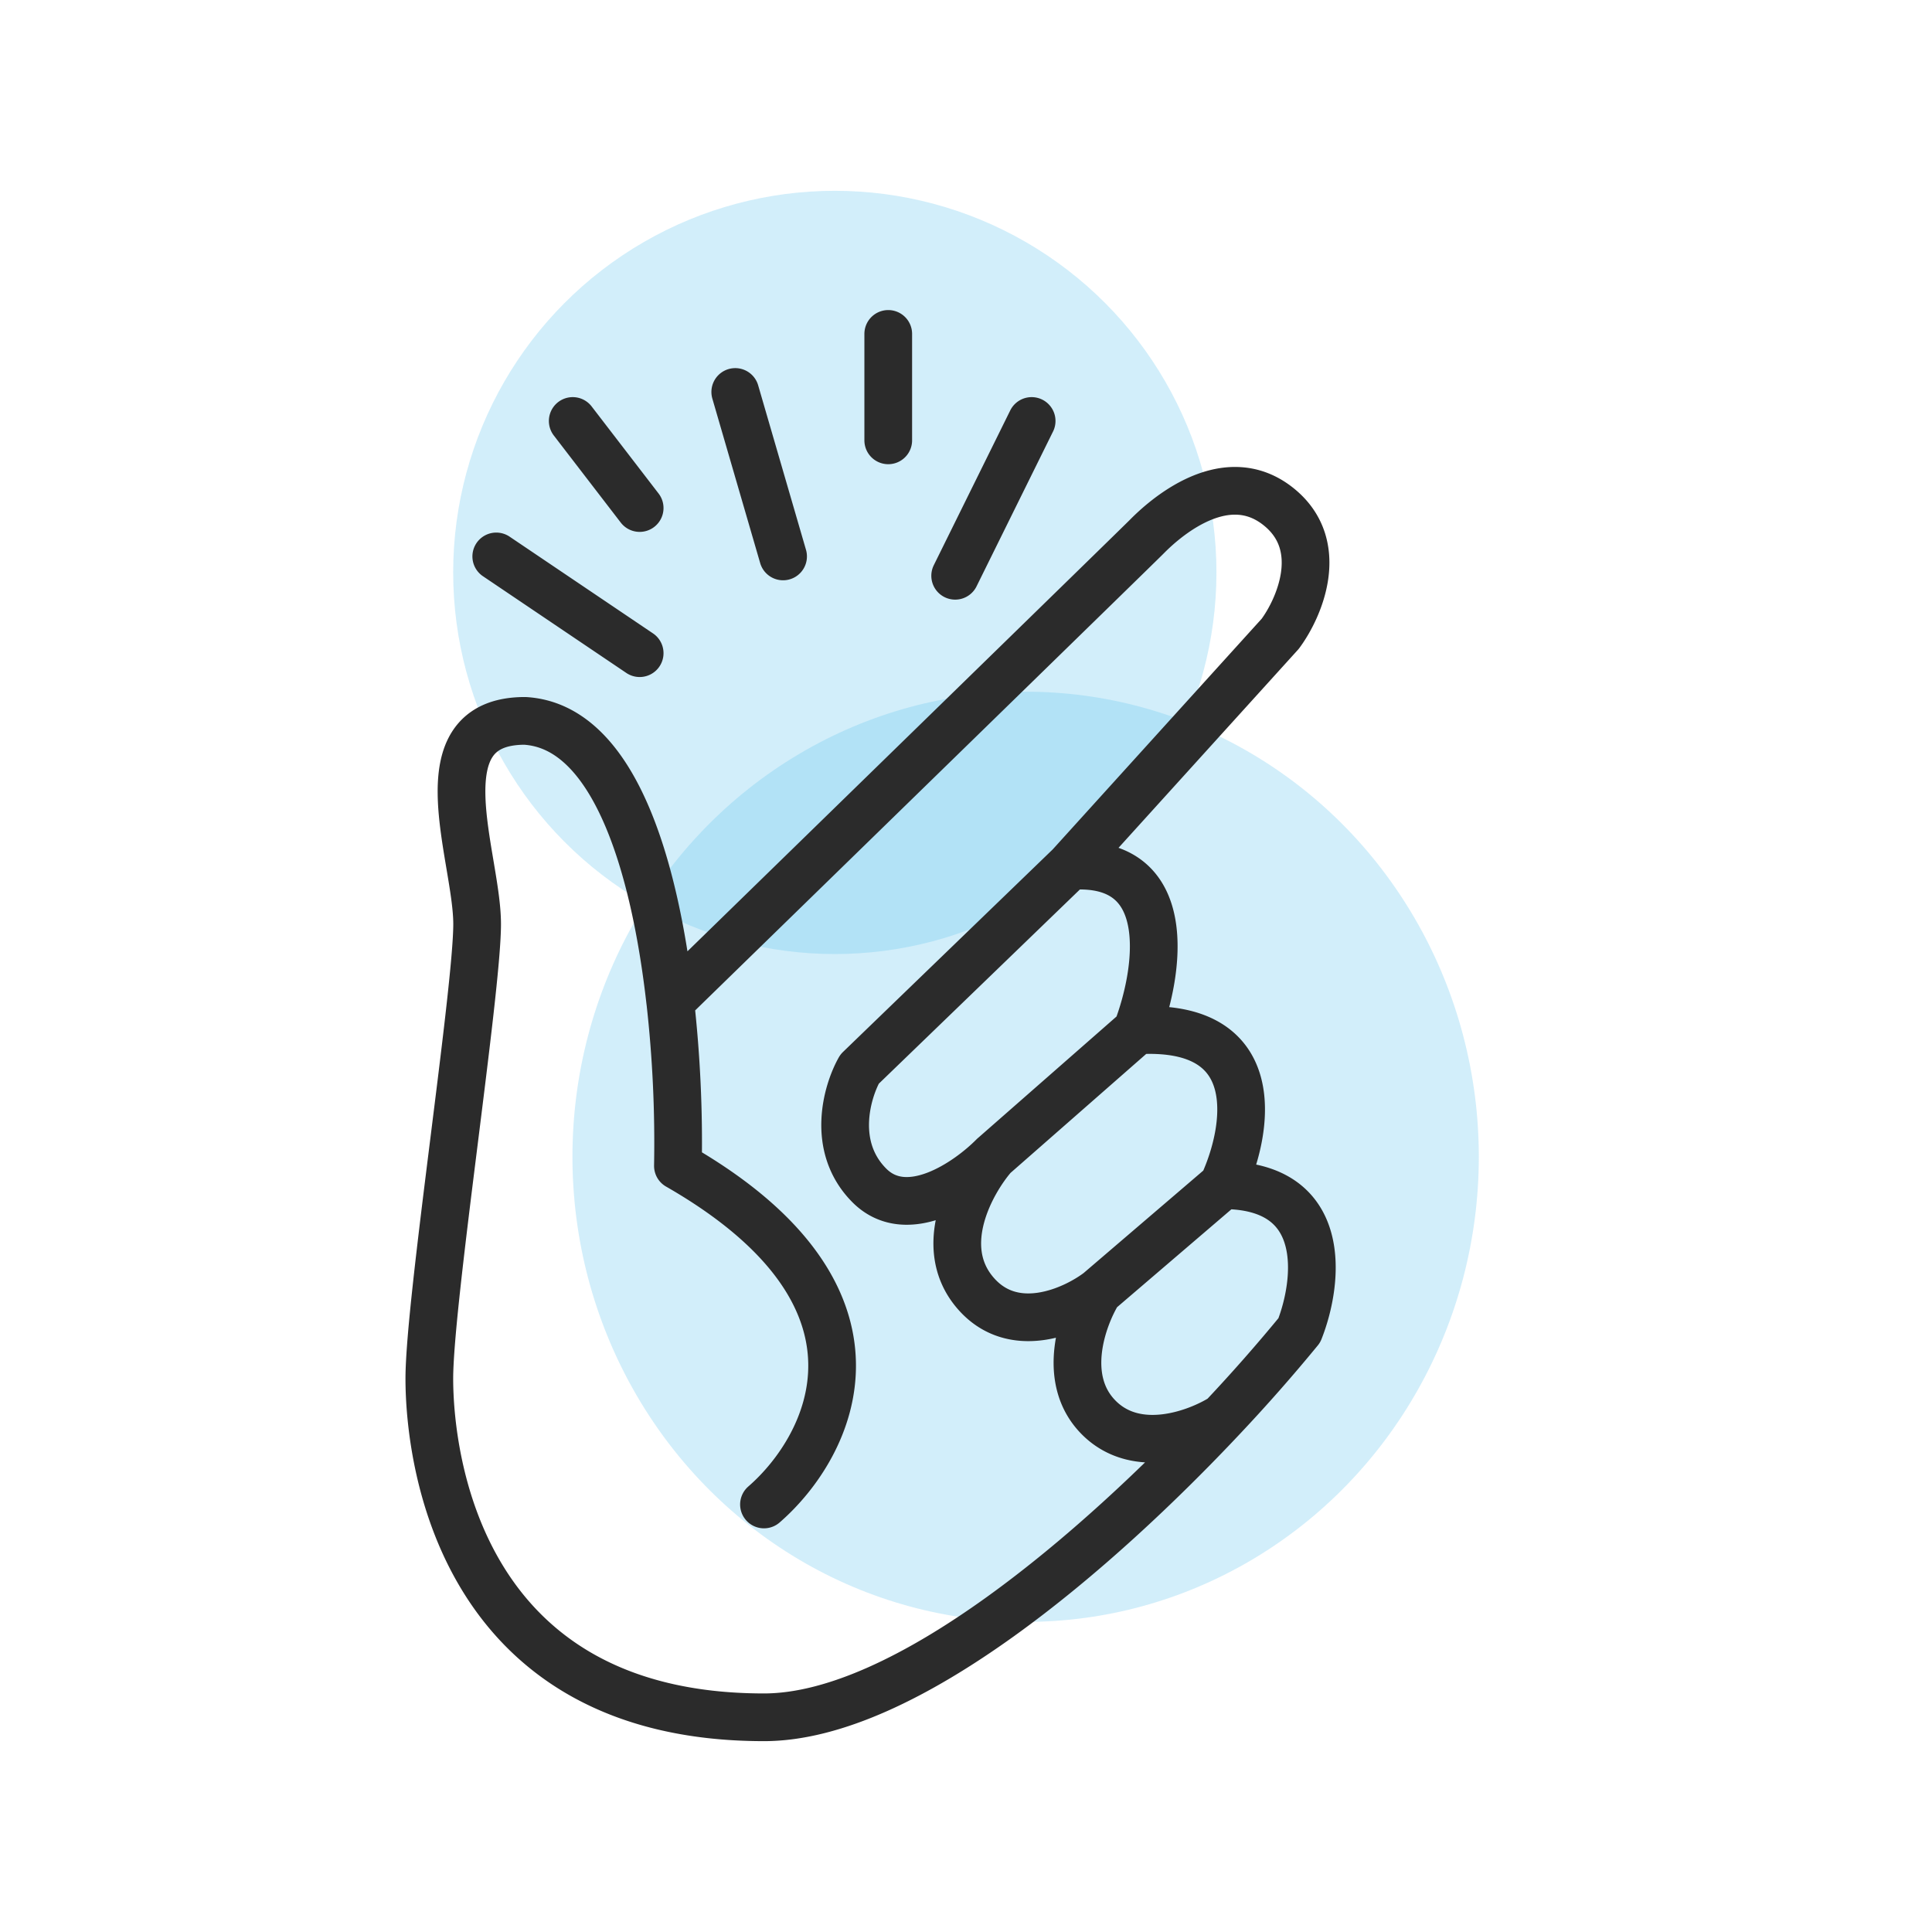
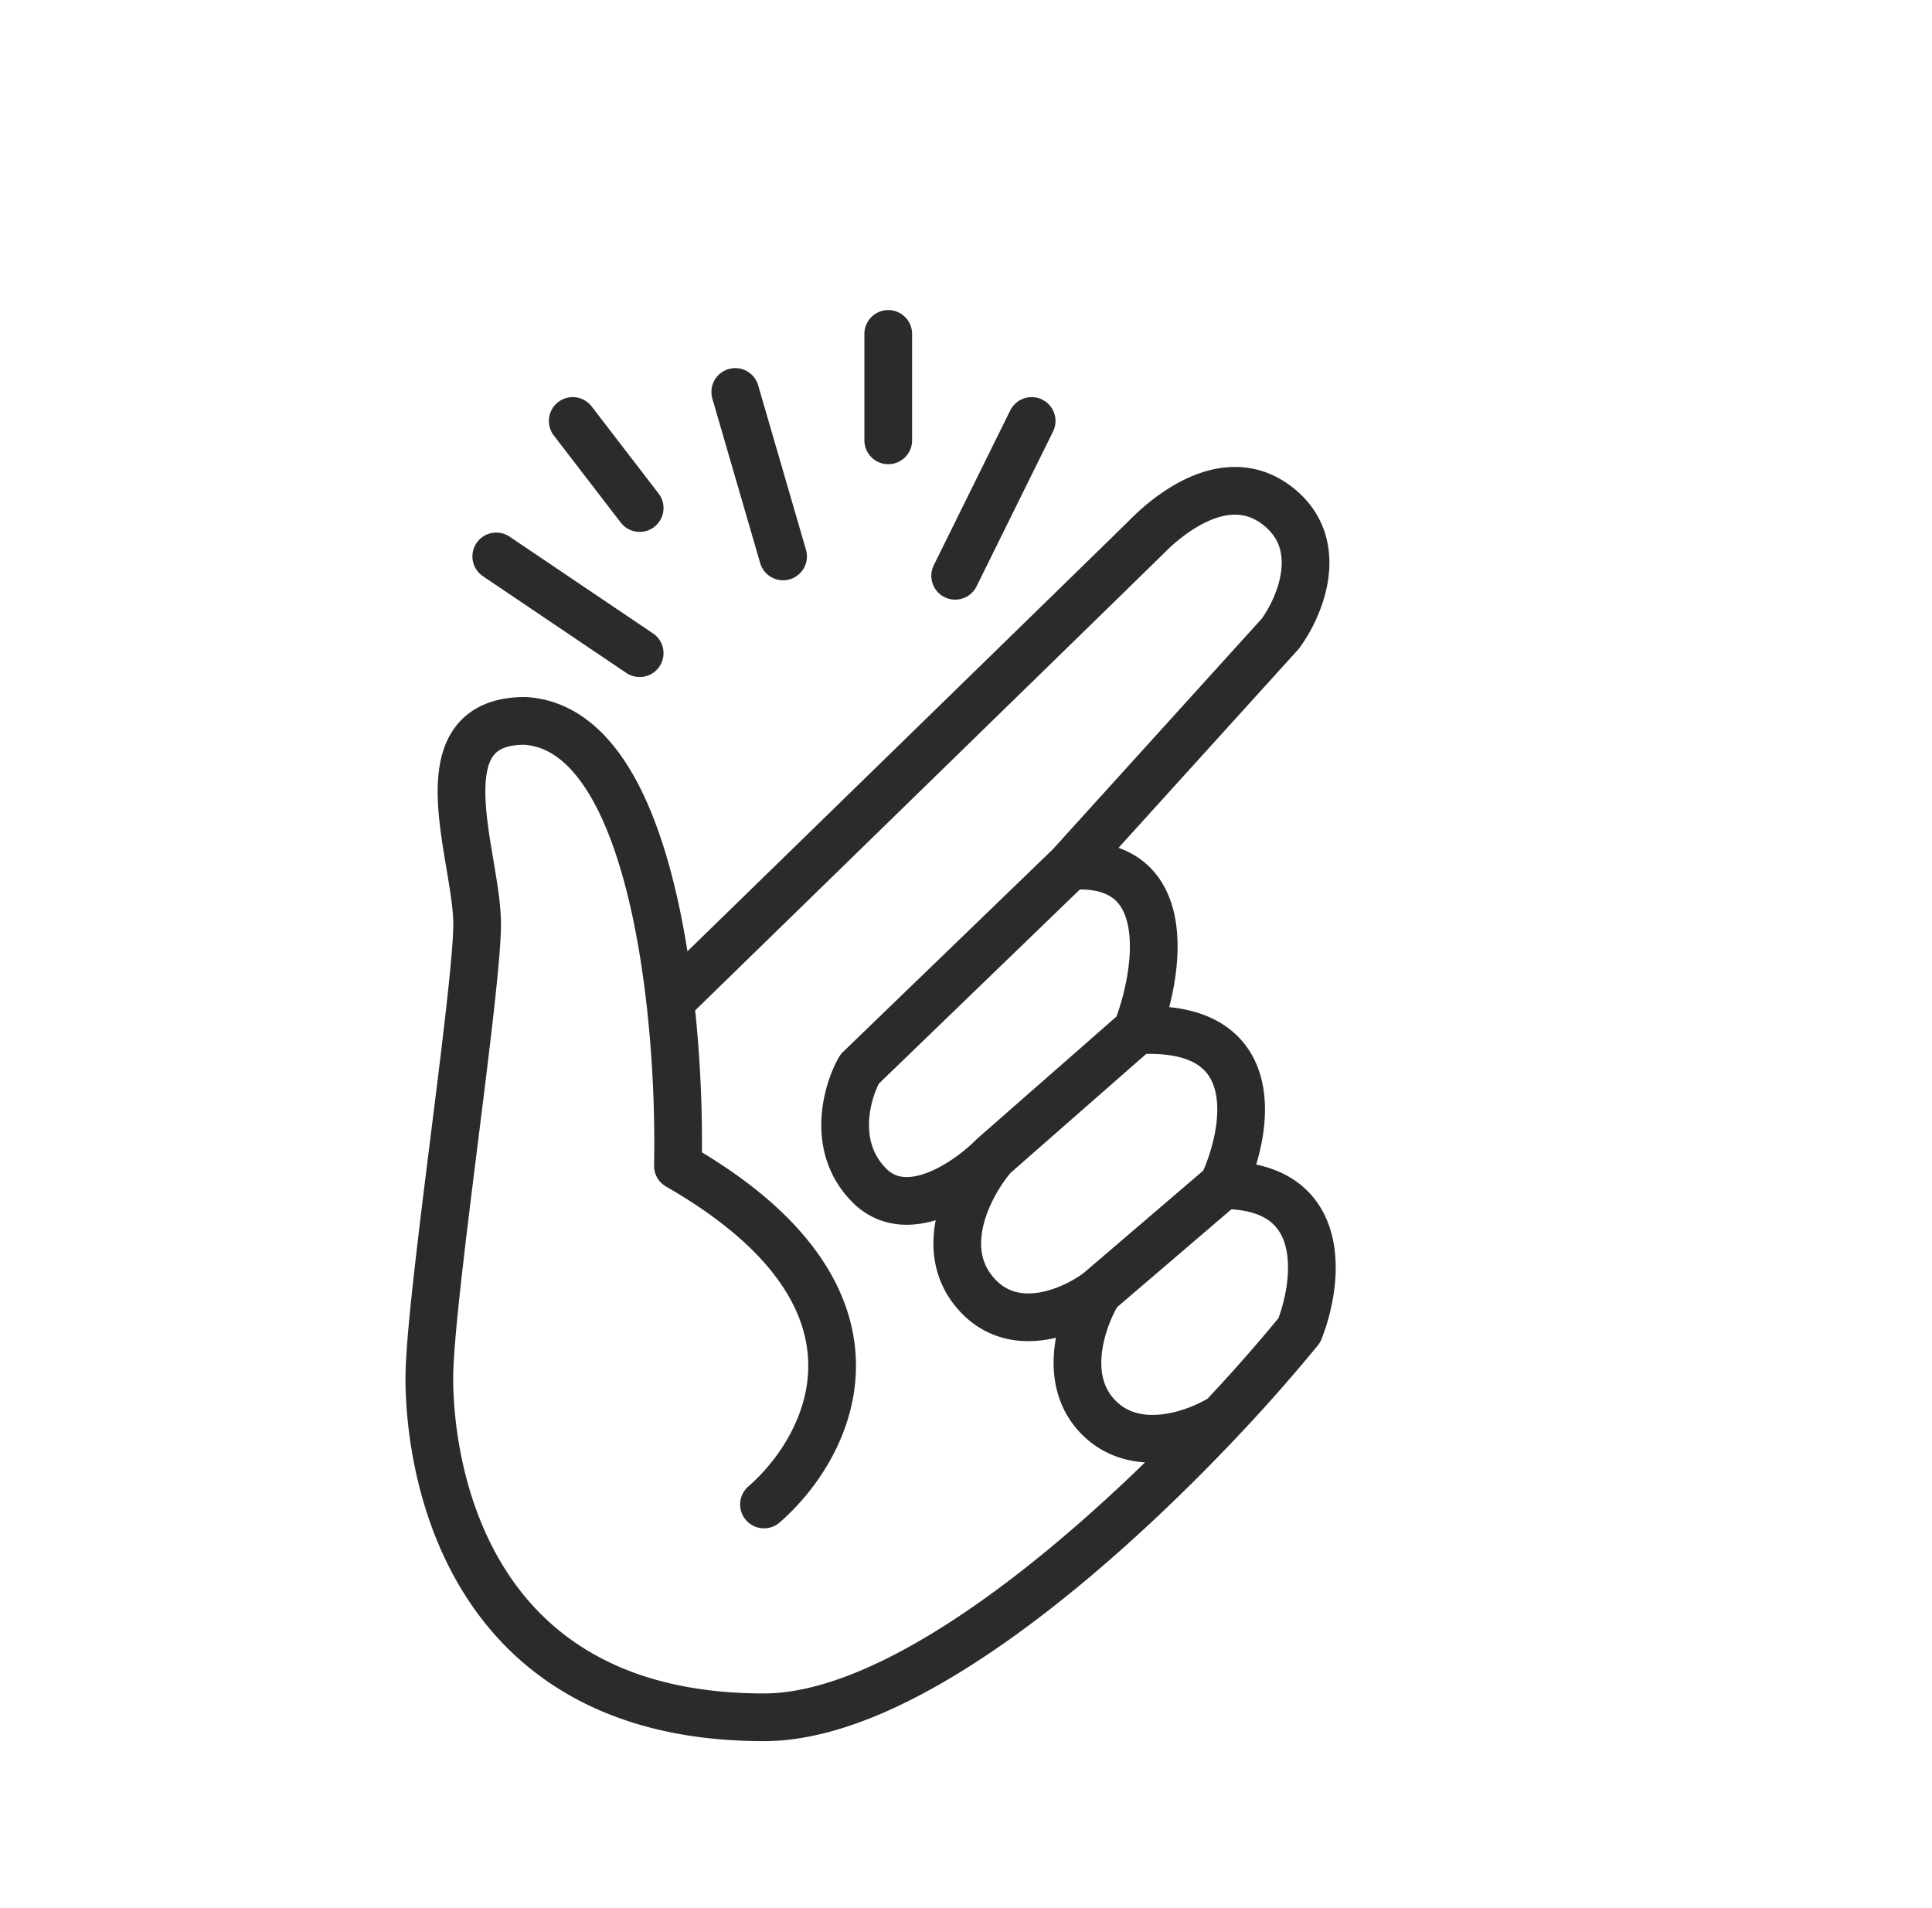
<svg xmlns="http://www.w3.org/2000/svg" width="81" height="80" viewBox="0 0 81 80" fill="none">
-   <circle cx="35" cy="24" r="16" fill="#68C5ED" fill-opacity=".3" />
-   <ellipse cx="43" cy="48.5" rx="19" ry="19.5" fill="#68C5ED" fill-opacity=".3" />
  <path d="M32.03 63.077c2.805-2.434 6.012-8.68-3.608-14.196a52.953 52.953 0 0 0-.323-6.895m23.17 7.706c4.49 0 4.008 4.056 3.206 6.084a70.545 70.545 0 0 1-3.212 3.65m.006-9.734c1.069-2.298 1.844-6.814-3.608-6.49m3.608 6.49-5.211 4.462m1.603-10.951c.936-2.434 1.684-7.22-2.806-6.895m2.806 6.895-6.012 5.272m3.206-12.167 8.819-9.735c.801-1.081 1.924-3.65 0-5.272-2.405-2.028-5.211.81-5.612 1.216-.32.325-13.442 13.115-19.963 19.469m16.756-5.678-8.818 8.517c-.534.947-1.202 3.245.401 4.867 1.603 1.623 4.142-.135 5.21-1.217m-13.55-6.489c-.64-5.636-2.328-11.538-6.09-11.762-4.409 0-2.004 5.678-2.004 8.517 0 2.84-2.004 15.819-2.004 19.063C18 61.05 19.203 72 32.03 72c5.94 0 14.013-7.017 19.233-12.574m-9.614-10.95c-.935 1.081-2.405 3.731-.802 5.678 1.604 1.947 4.142.811 5.211 0m0 0c-.668 1.081-1.603 3.65 0 5.272 1.603 1.623 4.138.676 5.205 0M40.046 24.14l3.206-6.49M37.24 14v4.462m-6.414-2.028 2.005 6.895m-8.819-5.679 2.806 3.65m-6.012 2.029 6.012 4.056" stroke="#2B2B2B" stroke-width="2" stroke-linecap="round" stroke-linejoin="round" />
</svg>